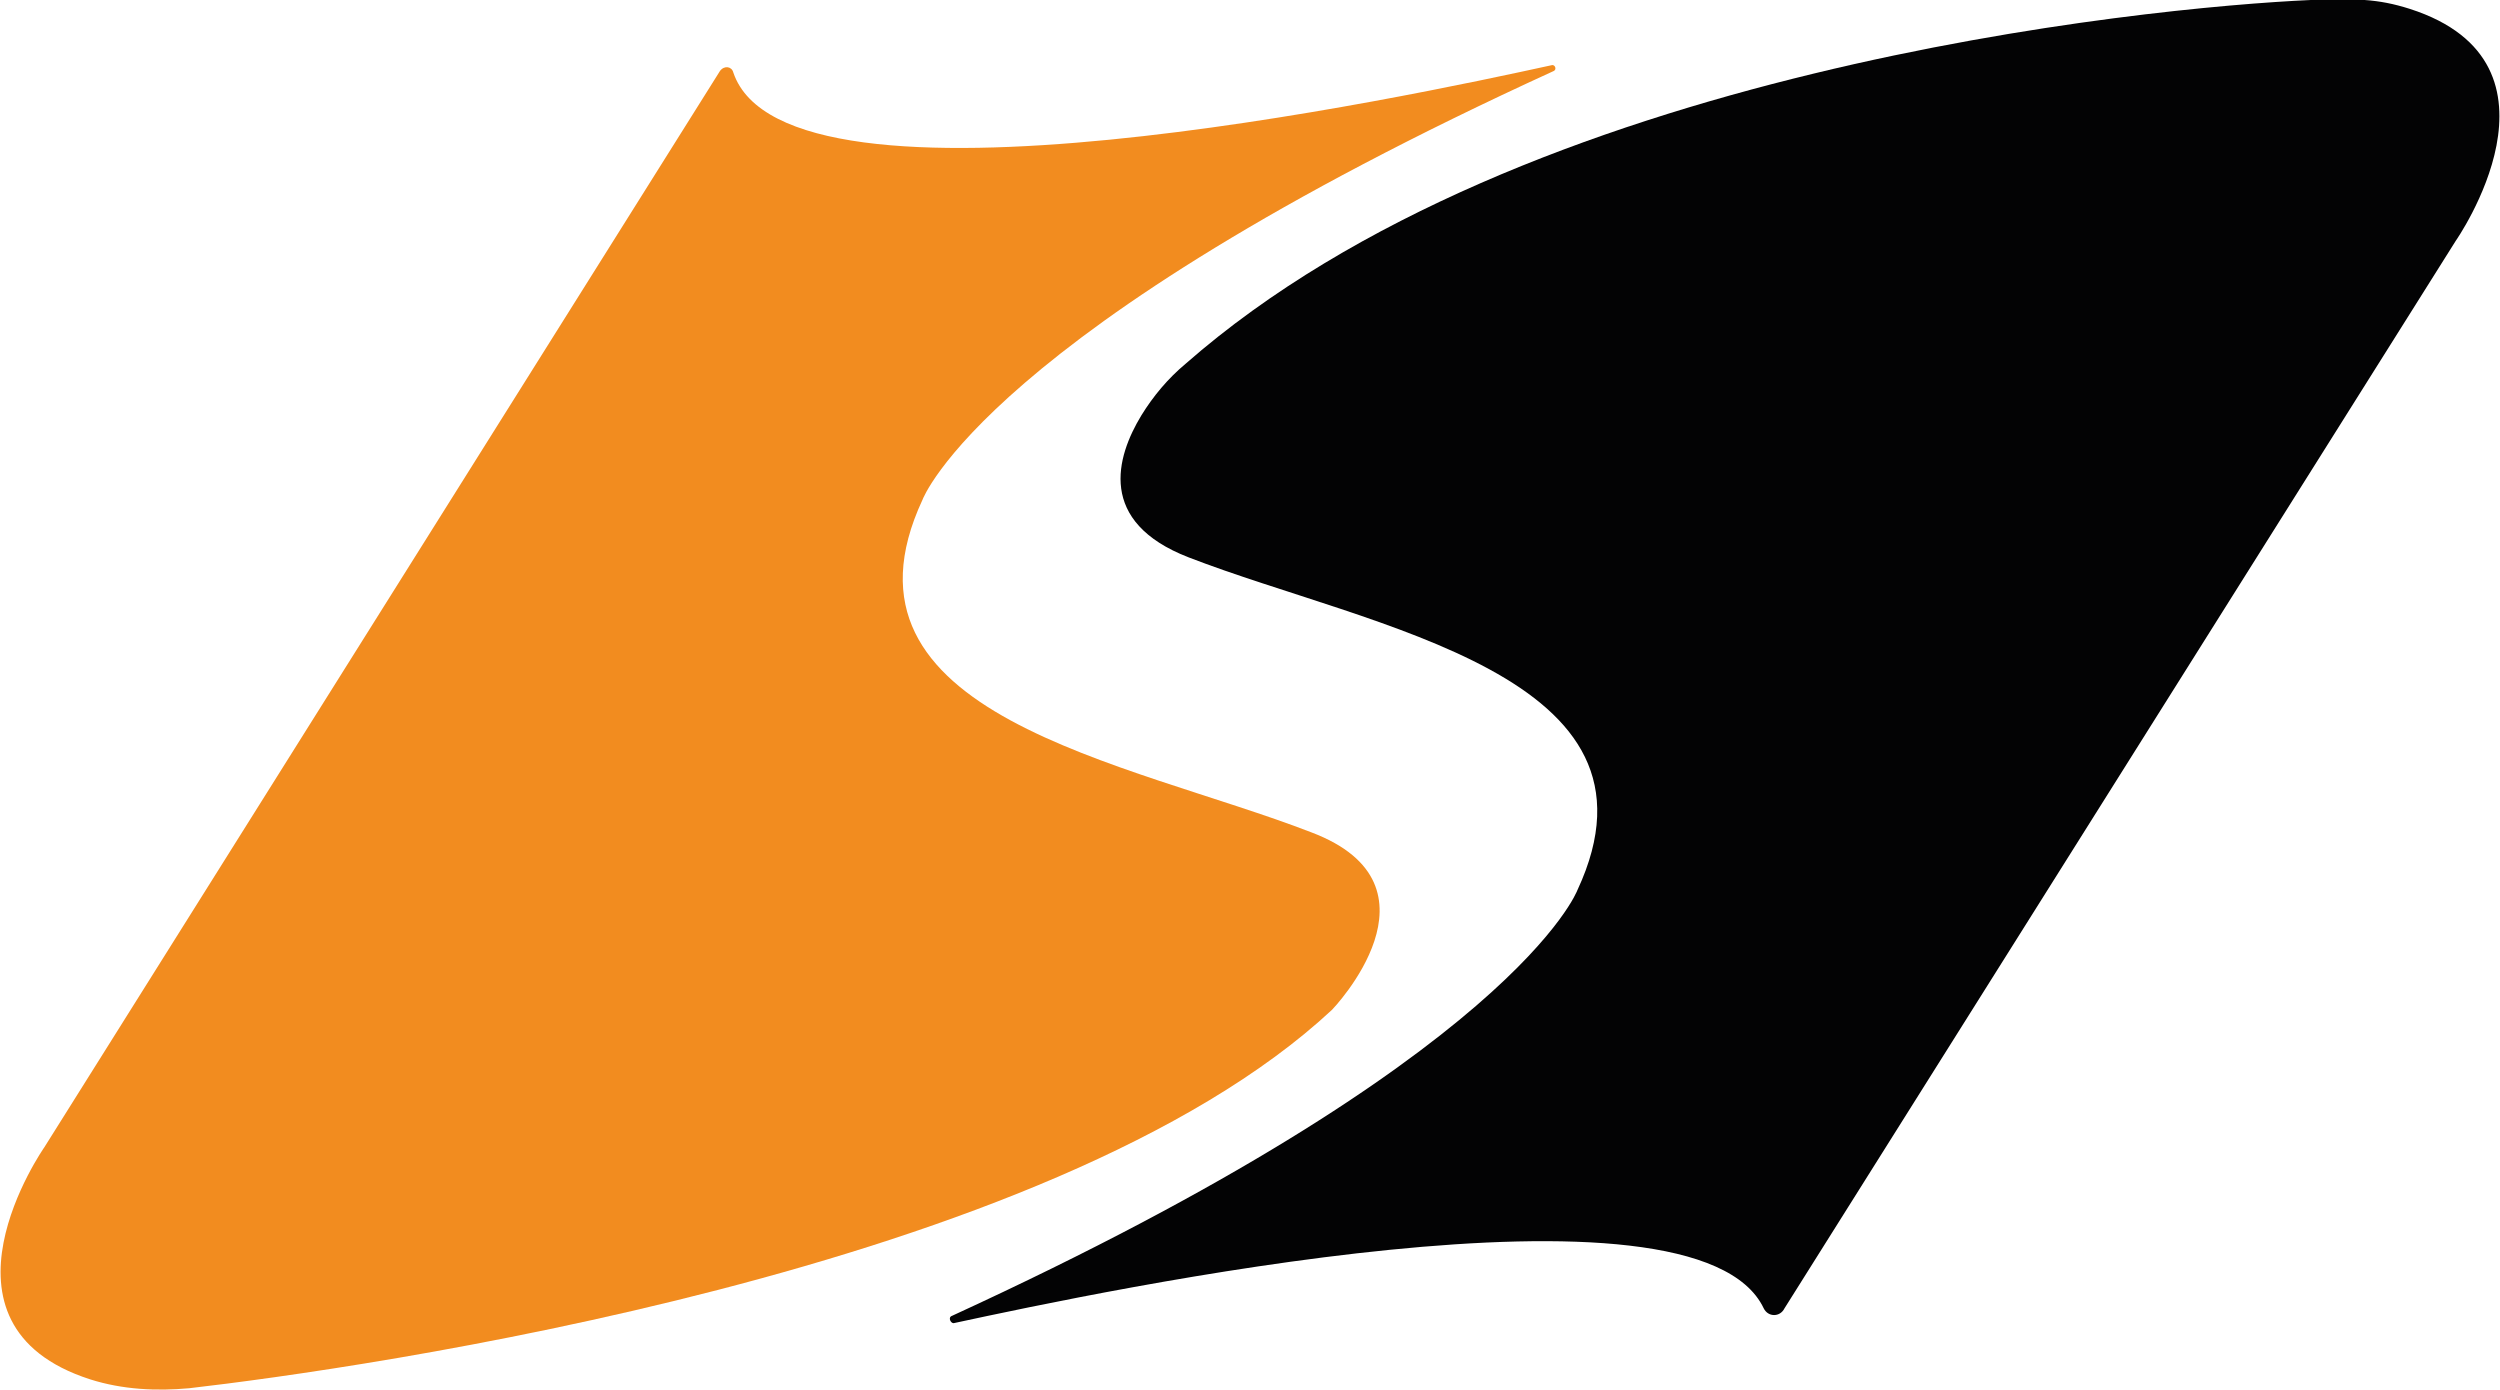
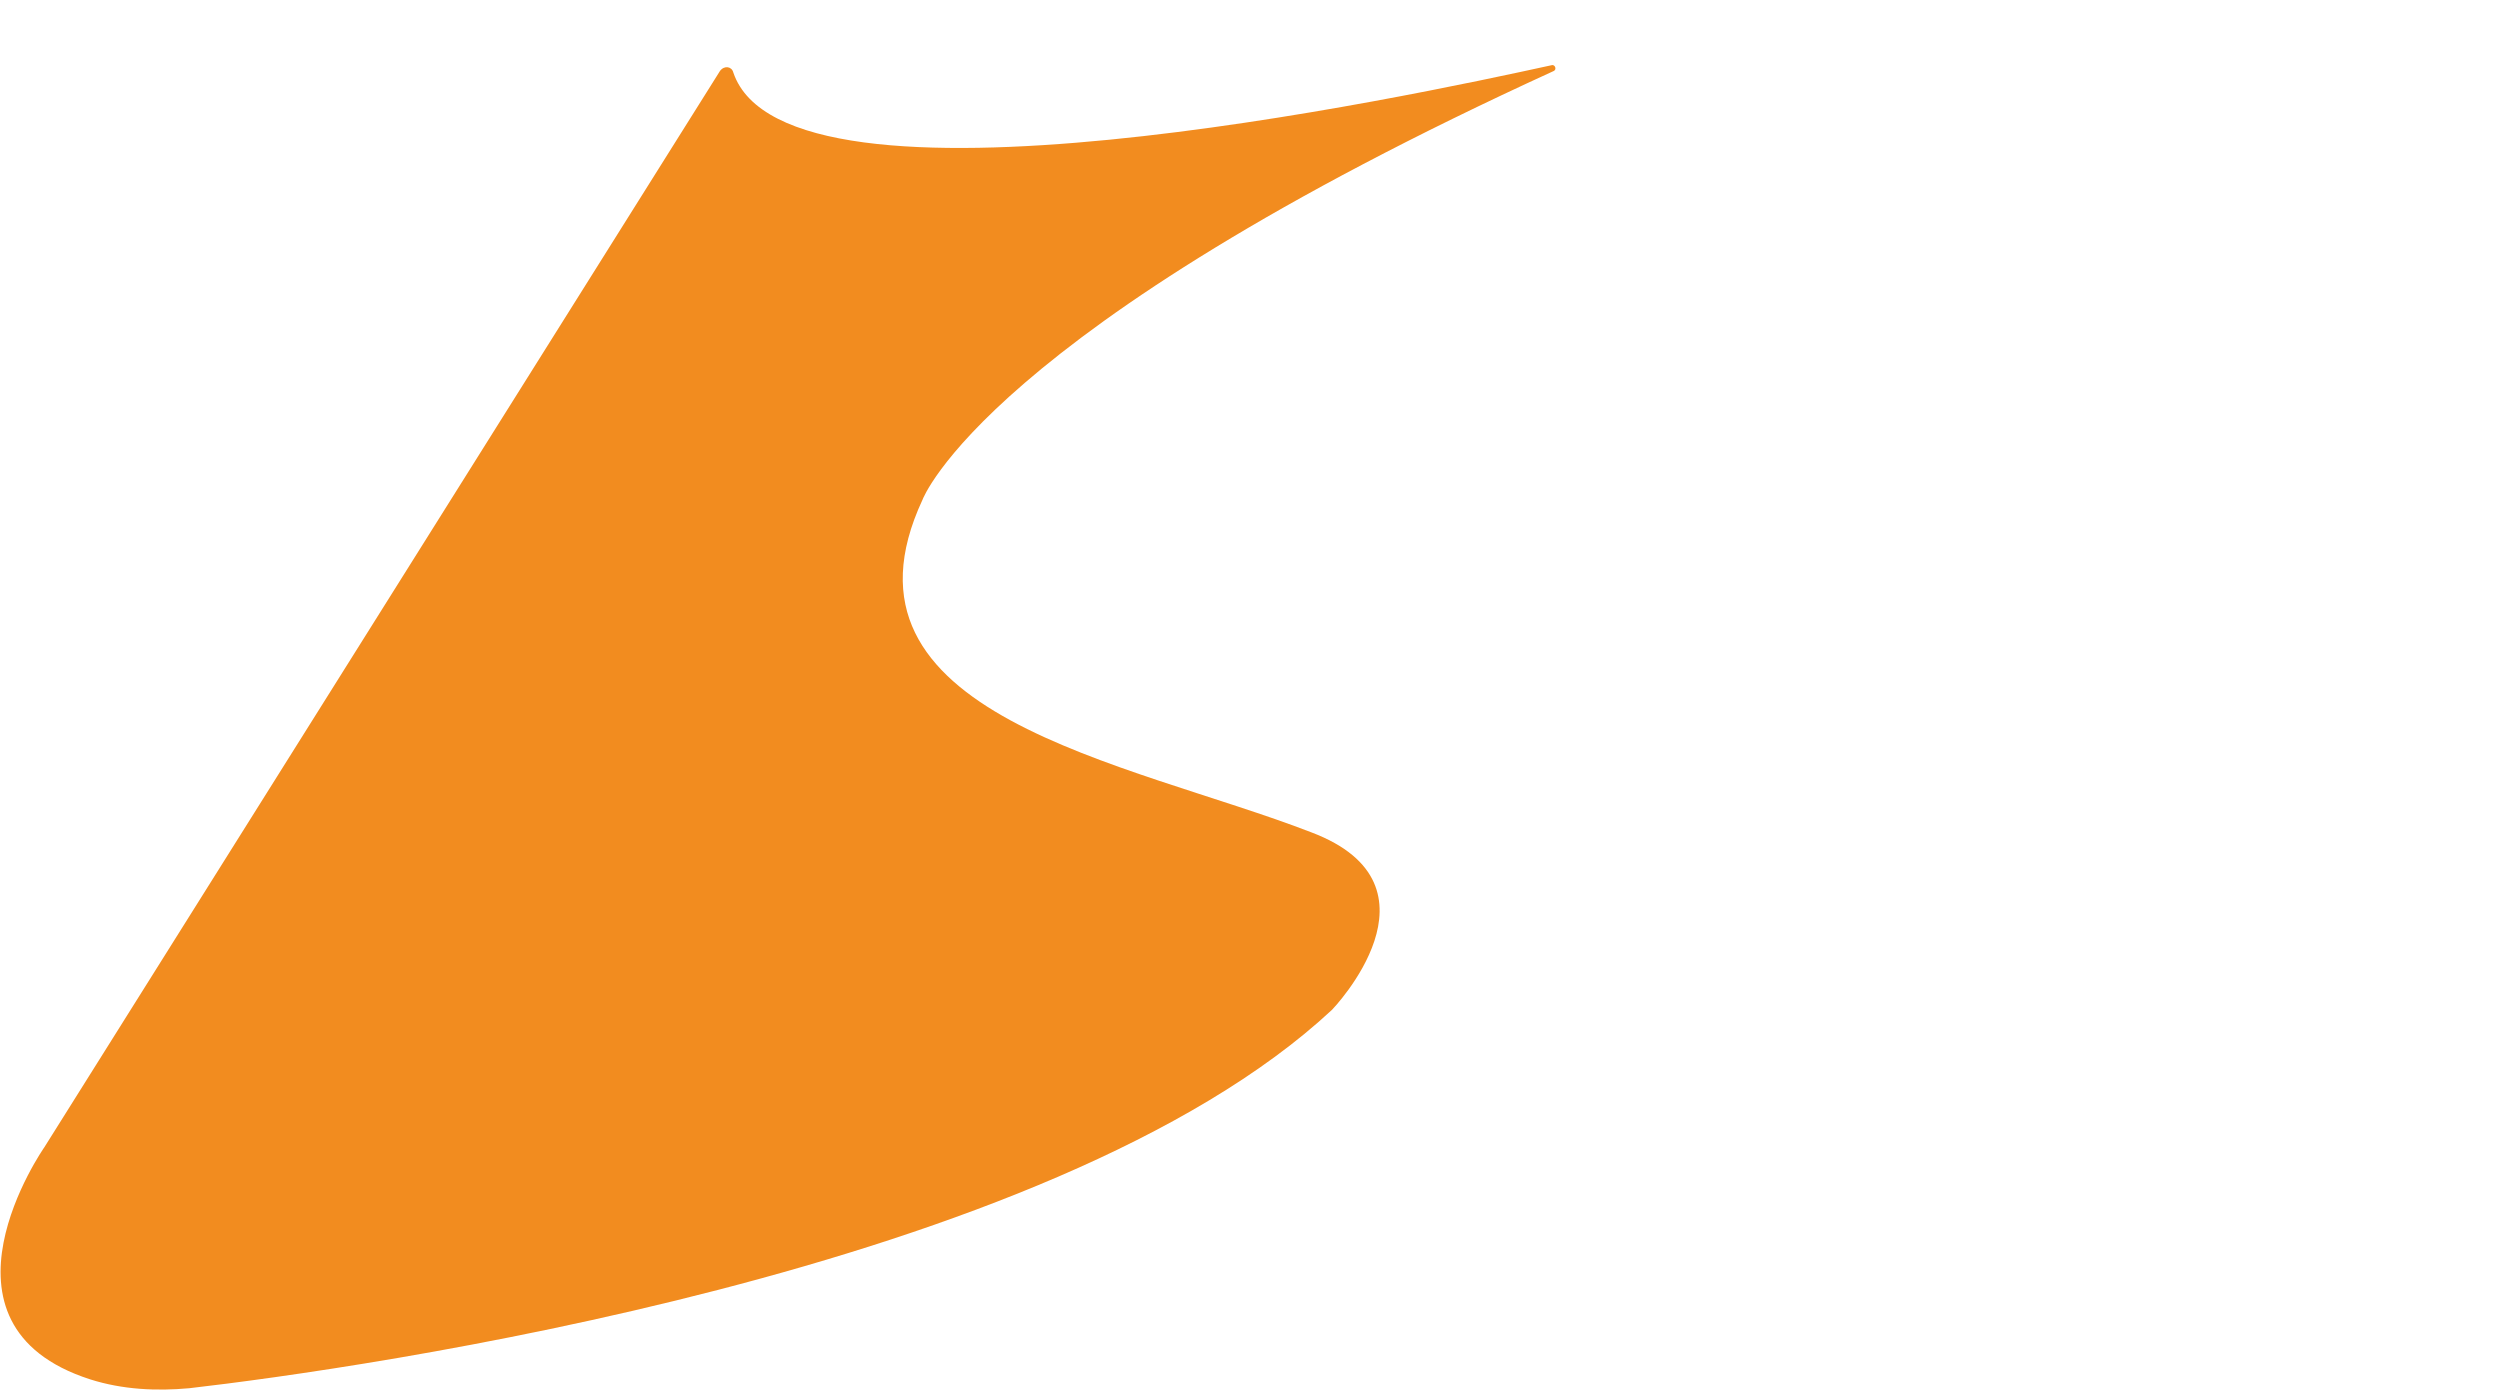
<svg xmlns="http://www.w3.org/2000/svg" version="1.1" id="katman_1" x="0px" y="0px" viewBox="0 0 169.1 94" style="enable-background:new 0 0 169.1 94;" xml:space="preserve">
  <style type="text/css">
	.st0{fill:#F28C1F;}
	.st1{fill:#030304;}
</style>
  <g>
    <path class="st0" d="M49.6,4.9c-0.1-0.4-0.6-0.5-0.9-0.1L3,77.6c0,0-8.4,12,3.1,15.7c2.2,0.7,4.5,0.8,6.7,0.6   c11.3-1.3,58.3-7.9,77.3-25.6c0,0,8.1-8.4-1.4-12c-12.4-4.8-33.1-7.9-26.3-22.5c0,0,4.2-11.4,42.7-29c0.2-0.1,0.1-0.4-0.1-0.4   C95.4,6.5,53.2,15.6,49.6,4.9z" />
-     <path class="st1" d="M119.3,88.5c0.3,0.6,1.1,0.6,1.4,0l45.4-72.2c0,0,8.4-12-3.1-15.7c-2.2-0.7-3.7-0.7-6.7-0.6   C145.2,0.5,103,4.6,80.2,24.6c-1.2,1-2.2,2.2-3,3.5c-1.7,2.8-3,7.2,3.2,9.6c12.4,4.8,33.1,7.9,26.3,22.5c0,0-4.2,11.3-42.3,28.8   c-0.3,0.1-0.1,0.5,0.1,0.5C74.7,87.3,114.7,78.8,119.3,88.5z" />
  </g>
</svg>